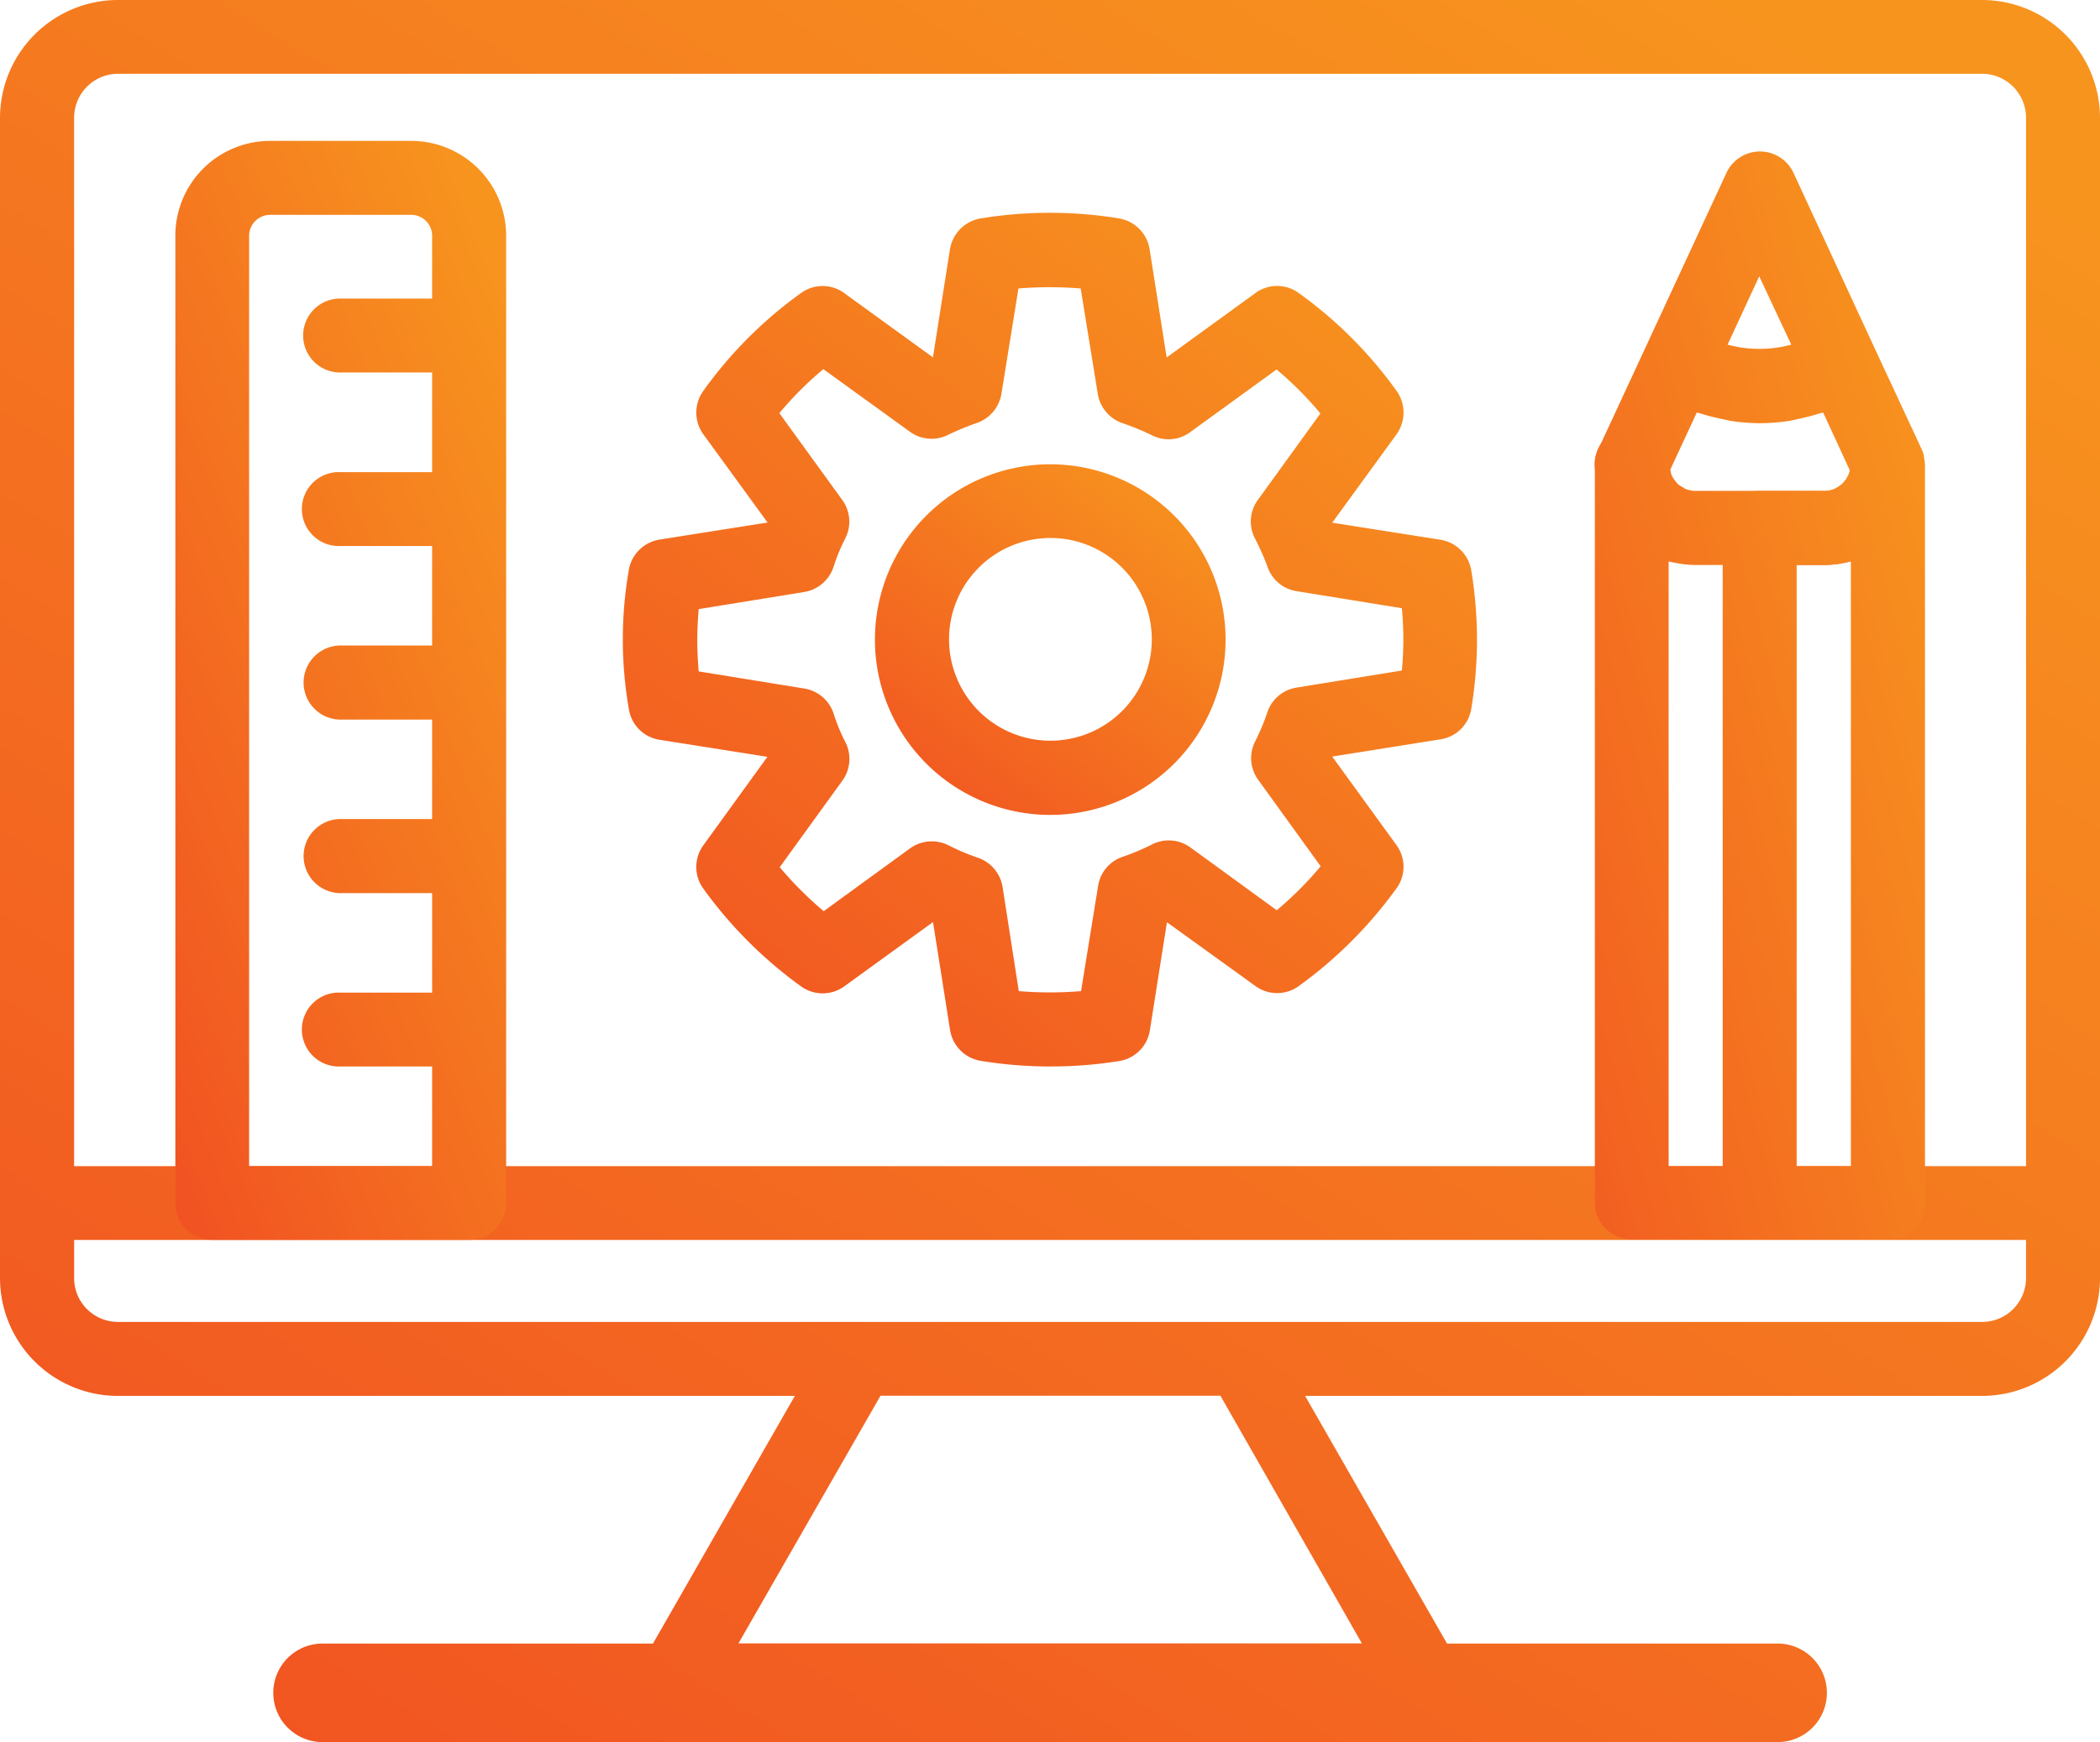
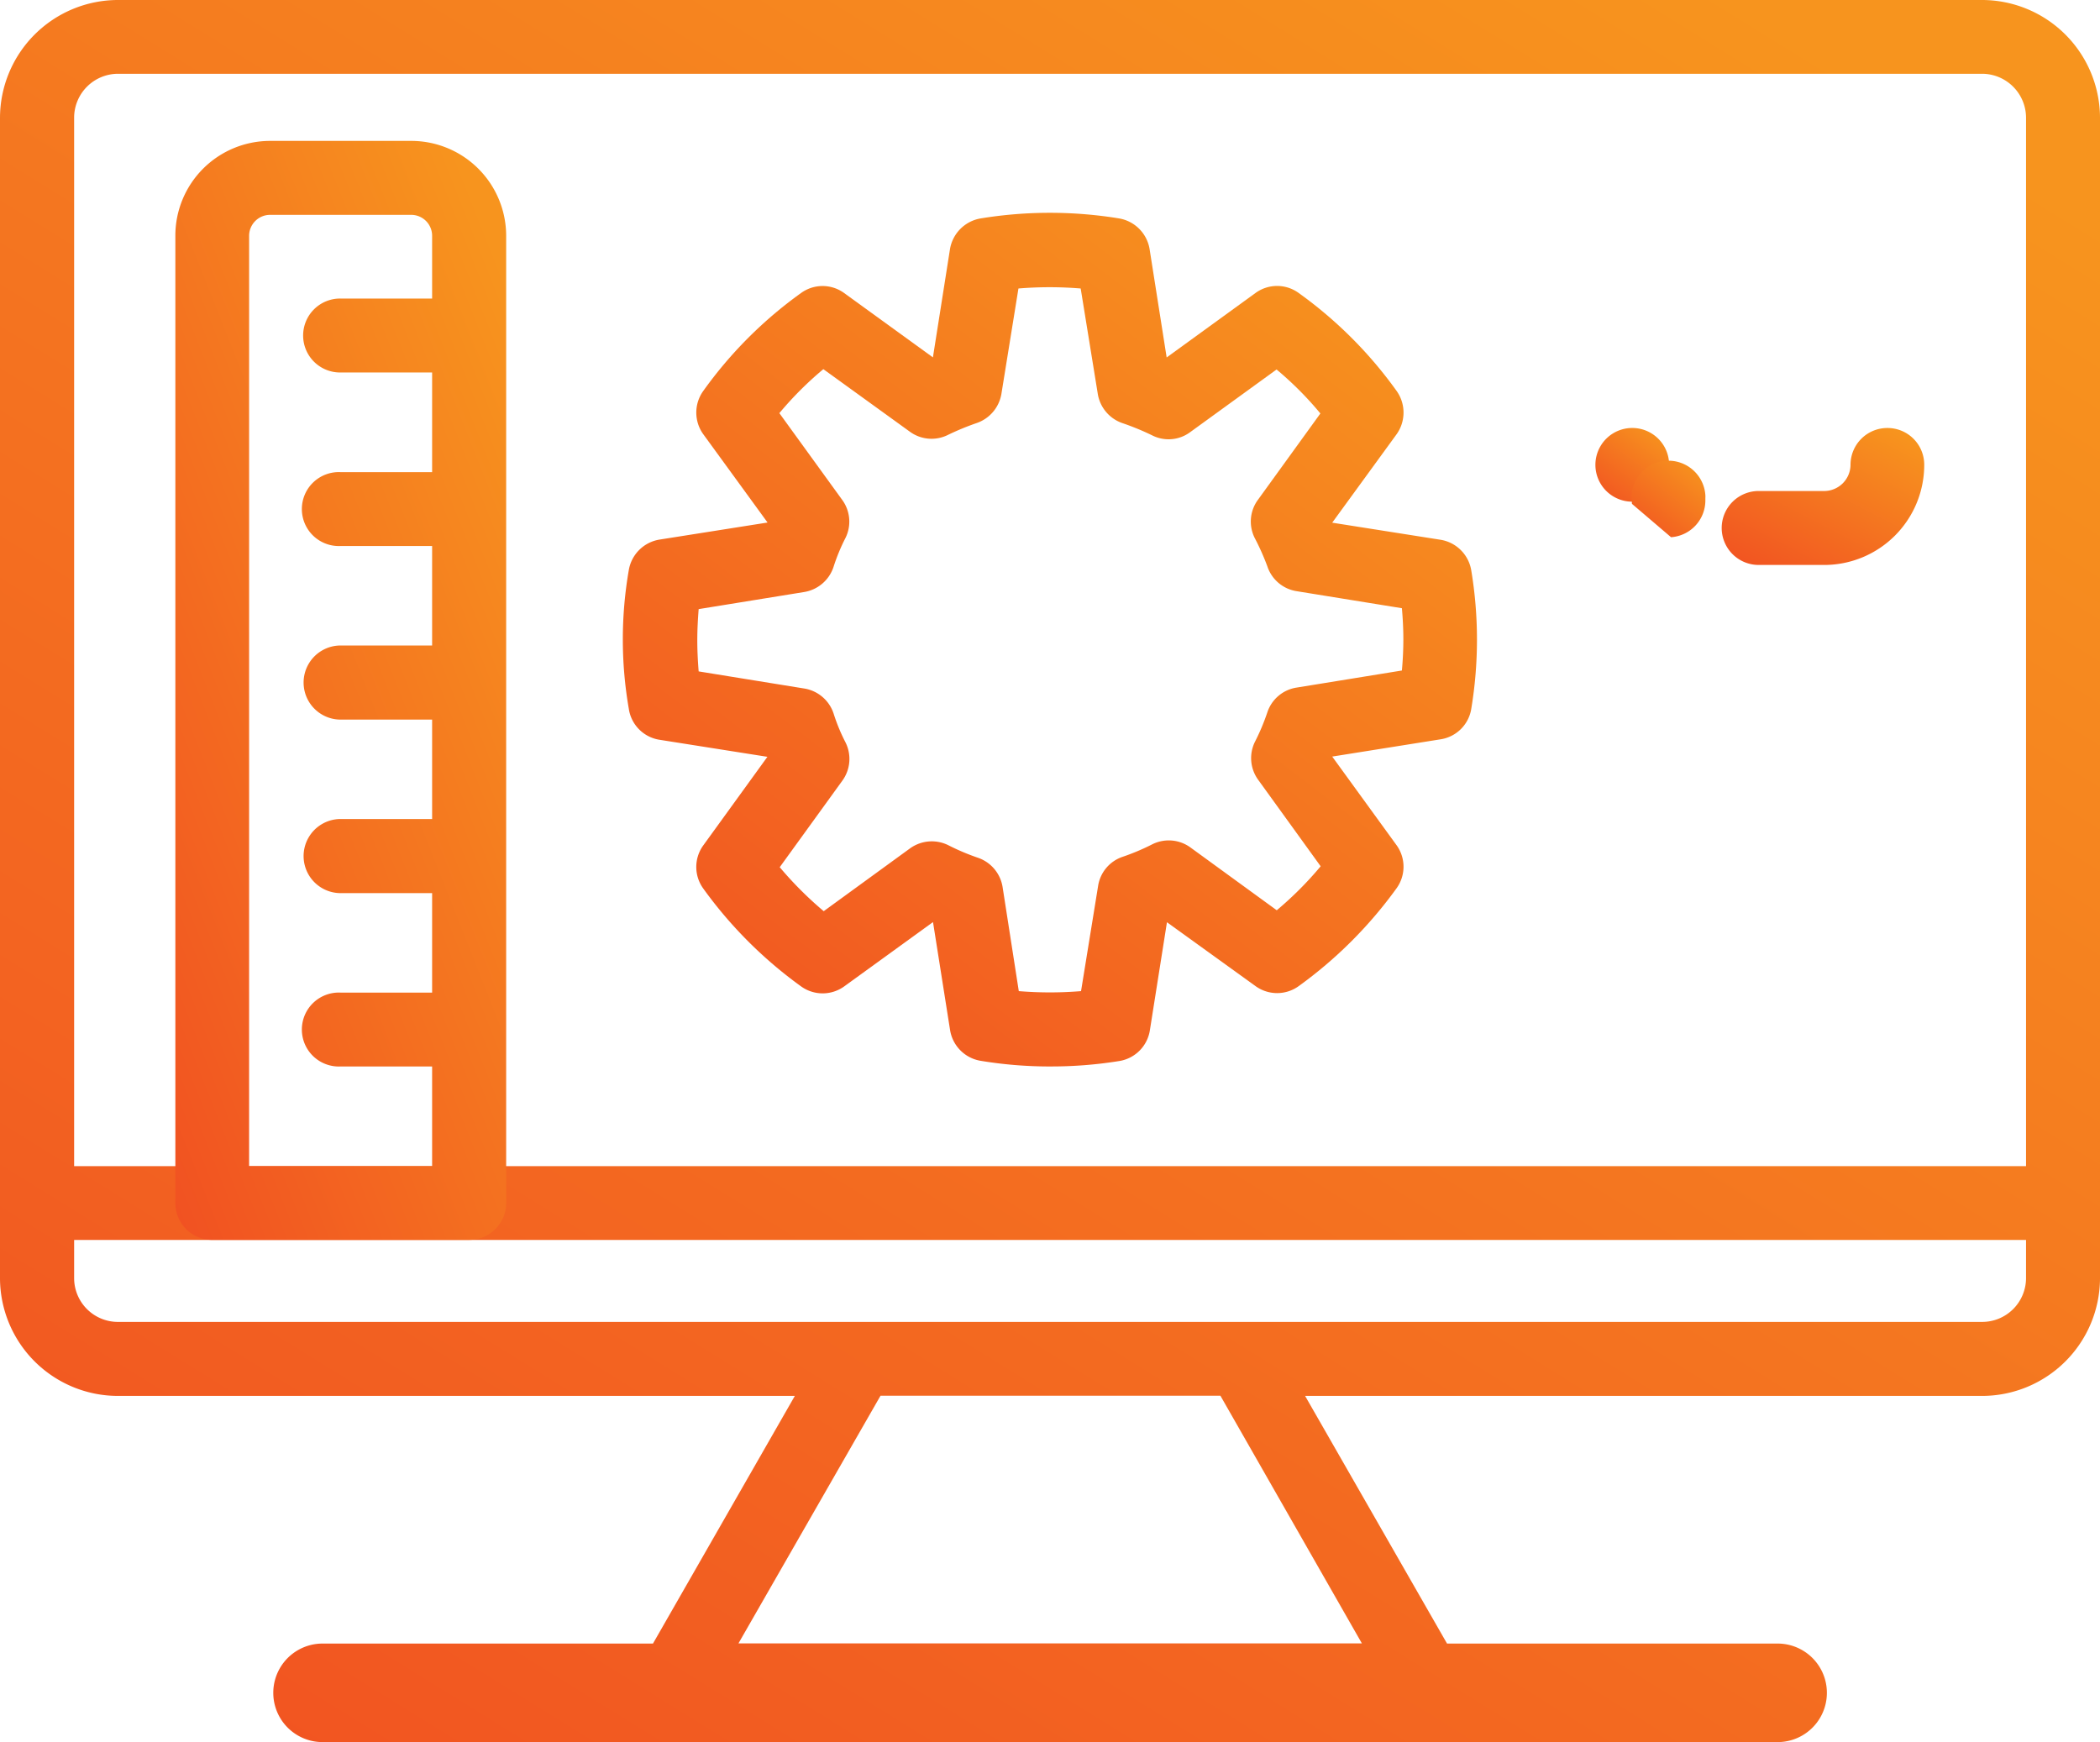
<svg xmlns="http://www.w3.org/2000/svg" id="Layer_2" data-name="Layer 2" width="256.386" height="212.71" viewBox="0 0 256.386 212.71">
  <defs>
    <linearGradient id="linear-gradient" x1="-0.016" y1="1.569" x2="1.053" y2="0.166" gradientUnits="objectBoundingBox">
      <stop offset="0" stop-color="#ef3923" />
      <stop offset="1" stop-color="#f7941e" />
    </linearGradient>
  </defs>
  <g id="Illustration">
    <path id="Path_64" data-name="Path 64" d="M125.073,129.153a51.63,51.63,0,0,1-8.435-.688,4.525,4.525,0,0,1-3.754-3.754L110.8,111.522l-10.823,7.841a4.5,4.5,0,0,1-5.3,0A52.654,52.654,0,0,1,82.731,107.4a4.494,4.494,0,0,1,0-5.213l7.851-10.843-13.2-2.085a4.483,4.483,0,0,1-3.722-3.785,49.473,49.473,0,0,1,0-16.933A4.535,4.535,0,0,1,77.4,64.822l13.2-2.085L82.752,51.956a4.525,4.525,0,0,1,0-5.286A51.579,51.579,0,0,1,94.68,34.721a4.473,4.473,0,0,1,5.276,0l10.833,7.851,2.085-13.231a4.567,4.567,0,0,1,3.733-3.733,52.361,52.361,0,0,1,16.922,0,4.546,4.546,0,0,1,3.712,3.733l2.085,13.242,10.833-7.862a4.473,4.473,0,0,1,5.3,0A51.777,51.777,0,0,1,167.4,46.67a4.556,4.556,0,0,1,0,5.286l-7.862,10.8,13.221,2.085a4.536,4.536,0,0,1,3.754,3.733,51.59,51.59,0,0,1,0,16.922,4.483,4.483,0,0,1-3.753,3.712l-13.221,2.106,7.872,10.844a4.494,4.494,0,0,1,0,5.213,52.862,52.862,0,0,1-11.949,11.959,4.494,4.494,0,0,1-5.3,0l-10.8-7.789-2.085,13.189a4.5,4.5,0,0,1-3.712,3.754,52.01,52.01,0,0,1-8.5.667Zm-3.8-9.2a46.252,46.252,0,0,0,7.6,0l2.085-12.856a4.473,4.473,0,0,1,3.024-3.555,27.31,27.31,0,0,0,3.555-1.5,4.5,4.5,0,0,1,4.7.375l10.531,7.663a42.749,42.749,0,0,0,5.359-5.37L150.5,94.152a4.5,4.5,0,0,1-.386-4.661,26.244,26.244,0,0,0,1.5-3.566,4.483,4.483,0,0,1,3.576-3.034l12.856-2.085c.115-1.282.177-2.554.177-3.806s-.063-2.5-.177-3.8L155.195,71.12a4.494,4.494,0,0,1-3.576-3.034,30.116,30.116,0,0,0-1.543-3.462,4.473,4.473,0,0,1,.386-4.65l7.632-10.552a41.308,41.308,0,0,0-5.349-5.37L142.2,51.7a4.431,4.431,0,0,1-4.661.386,31.656,31.656,0,0,0-3.6-1.481,4.536,4.536,0,0,1-3.024-3.587l-2.085-12.856a46.252,46.252,0,0,0-7.6,0L119.15,47.034a4.567,4.567,0,0,1-3.045,3.566,32.1,32.1,0,0,0-3.482,1.439,4.483,4.483,0,0,1-4.64-.386L97.411,44.011a42.133,42.133,0,0,0-5.37,5.37l7.643,10.552a4.494,4.494,0,0,1,.427,4.692,23.137,23.137,0,0,0-1.46,3.545,4.546,4.546,0,0,1-3.6,3.055L82.189,73.309c-.1,1.272-.167,2.544-.167,3.8s.063,2.534.167,3.806L95.055,83a4.535,4.535,0,0,1,3.6,3.034,22.3,22.3,0,0,0,1.46,3.545,4.515,4.515,0,0,1-.386,4.681l-7.643,10.562a44.27,44.27,0,0,0,5.37,5.37l10.531-7.663a4.535,4.535,0,0,1,4.734-.365,27.952,27.952,0,0,0,3.524,1.491,4.536,4.536,0,0,1,3.045,3.555Z" transform="translate(3.11 1.063)" fill="url(#linear-gradient)" />
-     <path id="Path_65" data-name="Path 65" d="M123.876,97.181a21.405,21.405,0,1,1,21.385-21.4,21.405,21.405,0,0,1-21.385,21.4Zm0-33.813a12.376,12.376,0,1,0,12.376,12.376A12.376,12.376,0,0,0,123.876,63.368Z" transform="translate(4.369 2.319)" fill="url(#linear-gradient)" />
    <path id="Path_66" data-name="Path 66" d="M241.987,0H14.4A14.42,14.42,0,0,0,0,14.378V156.053a14.409,14.409,0,0,0,14.4,14.388h82.64L79.721,200.678H39.381a6.016,6.016,0,1,0,0,12.032H217.026a6.016,6.016,0,0,0,0-12.032H176.666l-17.329-30.237h82.65a14.409,14.409,0,0,0,14.4-14.389V14.378A14.42,14.42,0,0,0,241.987,0ZM9.05,14.378A5.37,5.37,0,0,1,14.4,9.008H241.987a5.38,5.38,0,0,1,5.37,5.37V142.383H9.05ZM166.27,200.657H90.157L107.5,170.42h41.5Zm81.086-44.6a5.359,5.359,0,0,1-5.37,5.349H14.4a5.349,5.349,0,0,1-5.349-5.349v-4.661H247.357Z" fill="url(#linear-gradient)" />
    <path id="Path_67" data-name="Path 67" d="M191.323,59.118a4.5,4.5,0,1,1,0-9h0a4.5,4.5,0,1,1,0,9Z" transform="translate(7.958 2.137)" fill="url(#linear-gradient)" />
    <path id="Path_68" data-name="Path 68" d="M191.05,54.43h0V54.7C191.092,54.607,191.05,54.534,191.05,54.43Z" transform="translate(8.147 2.321)" fill="url(#linear-gradient)" />
-     <path id="Path_69" data-name="Path 69" d="M191.276,59.382a4.536,4.536,0,0,1-4.5-4.077c0-.219-.052-.521-.052-.719a4.515,4.515,0,0,1,9.019-.344,2.533,2.533,0,0,1,0,.344v.271a4.5,4.5,0,0,1-4.191,4.525Z" transform="translate(7.963 2.134)" fill="url(#linear-gradient)" />
+     <path id="Path_69" data-name="Path 69" d="M191.276,59.382c0-.219-.052-.521-.052-.719a4.515,4.515,0,0,1,9.019-.344,2.533,2.533,0,0,1,0,.344v.271a4.5,4.5,0,0,1-4.191,4.525Z" transform="translate(7.963 2.134)" fill="url(#linear-gradient)" />
    <path id="Path_70" data-name="Path 70" d="M213.67,62.135h0a7.695,7.695,0,0,0,7.695-7.705h0a7.695,7.695,0,0,1-7.695,7.705Z" transform="translate(9.112 2.321)" fill="url(#linear-gradient)" />
    <path id="Path_71" data-name="Path 71" d="M214.182,66.844h-8a4.515,4.515,0,1,1,0-9.029h7.955a3.222,3.222,0,0,0,3.19-3.2,4.494,4.494,0,0,1,4.5-4.494h0a4.483,4.483,0,0,1,4.5,4.494h0A12.22,12.22,0,0,1,214.182,66.844Z" transform="translate(8.6 2.137)" fill="url(#linear-gradient)" />
-     <path id="Path_72" data-name="Path 72" d="M226.923,55.056v-.209a4.992,4.992,0,0,0-.25-.7h0L220.9,41.742h0l-9.905-21.405a4.515,4.515,0,0,0-8.174,0L192.9,41.742h0L187.167,54.1h0a3.649,3.649,0,0,0-.229.7.615.615,0,0,0-.073.209,4.536,4.536,0,0,0-.115.938v90.137a4.5,4.5,0,0,0,4.525,4.5h31.279a4.483,4.483,0,0,0,4.5-4.5V55.995a5.4,5.4,0,0,0-.136-.938ZM217.6,57.444a2.763,2.763,0,0,1-.386.573l-.282.354c-.2.146-.407.261-.615.4a2.273,2.273,0,0,1-.365.2,3.337,3.337,0,0,1-1.043.209H198.876a3.472,3.472,0,0,1-1.043-.229,2.6,2.6,0,0,1-.313-.2,2.8,2.8,0,0,1-.615-.386,2.848,2.848,0,0,1-.292-.344,3.286,3.286,0,0,1-.4-.573,2.627,2.627,0,0,1-.177-.427.607.607,0,0,0-.094-.4l3.253-7.007c.167.052.365.073.553.146a25.389,25.389,0,0,0,2.586.657l.907.2a23.982,23.982,0,0,0,3.649.3,24.282,24.282,0,0,0,3.7-.3l.886-.2a23.282,23.282,0,0,0,2.575-.657c.209-.073.386-.094.573-.146l3.253,7.059a1.356,1.356,0,0,1-.073.344,1.721,1.721,0,0,1-.209.427Zm-10.781-24.46,3.91,8.341a14.91,14.91,0,0,1-7.778,0ZM195.758,67.8a3.127,3.127,0,0,0,.563.115l.48.094a12.21,12.21,0,0,0,2.158.219h3.4v73.4h-6.6Zm22.25,73.83h-6.621v-73.4h3.43a11,11,0,0,0,2.19-.24l.5-.094.5-.115Z" transform="translate(7.964 0.756)" fill="url(#linear-gradient)" />
    <path id="Path_73" data-name="Path 73" d="M56.407,150.688H25.034a4.494,4.494,0,0,1-4.5-4.5V28.073A11.573,11.573,0,0,1,32.093,16.5H49.338A11.594,11.594,0,0,1,60.922,28.073V146.184a4.5,4.5,0,0,1-4.515,4.5ZM29.538,141.68H51.882V129.512H40.716a4.515,4.515,0,1,1,0-9.019H51.882V108.347H40.716a4.525,4.525,0,1,1,0-9.05H51.882V87.16H40.716a4.525,4.525,0,1,1,0-9.05H51.882V65.963H40.716a4.515,4.515,0,1,1,0-9.019H51.882V44.777H40.716a4.515,4.515,0,1,1,0-9.029H51.882V28.073a2.554,2.554,0,0,0-2.544-2.544H32.093a2.565,2.565,0,0,0-2.554,2.544Z" transform="translate(0.875 0.704)" fill="url(#linear-gradient)" />
  </g>
</svg>